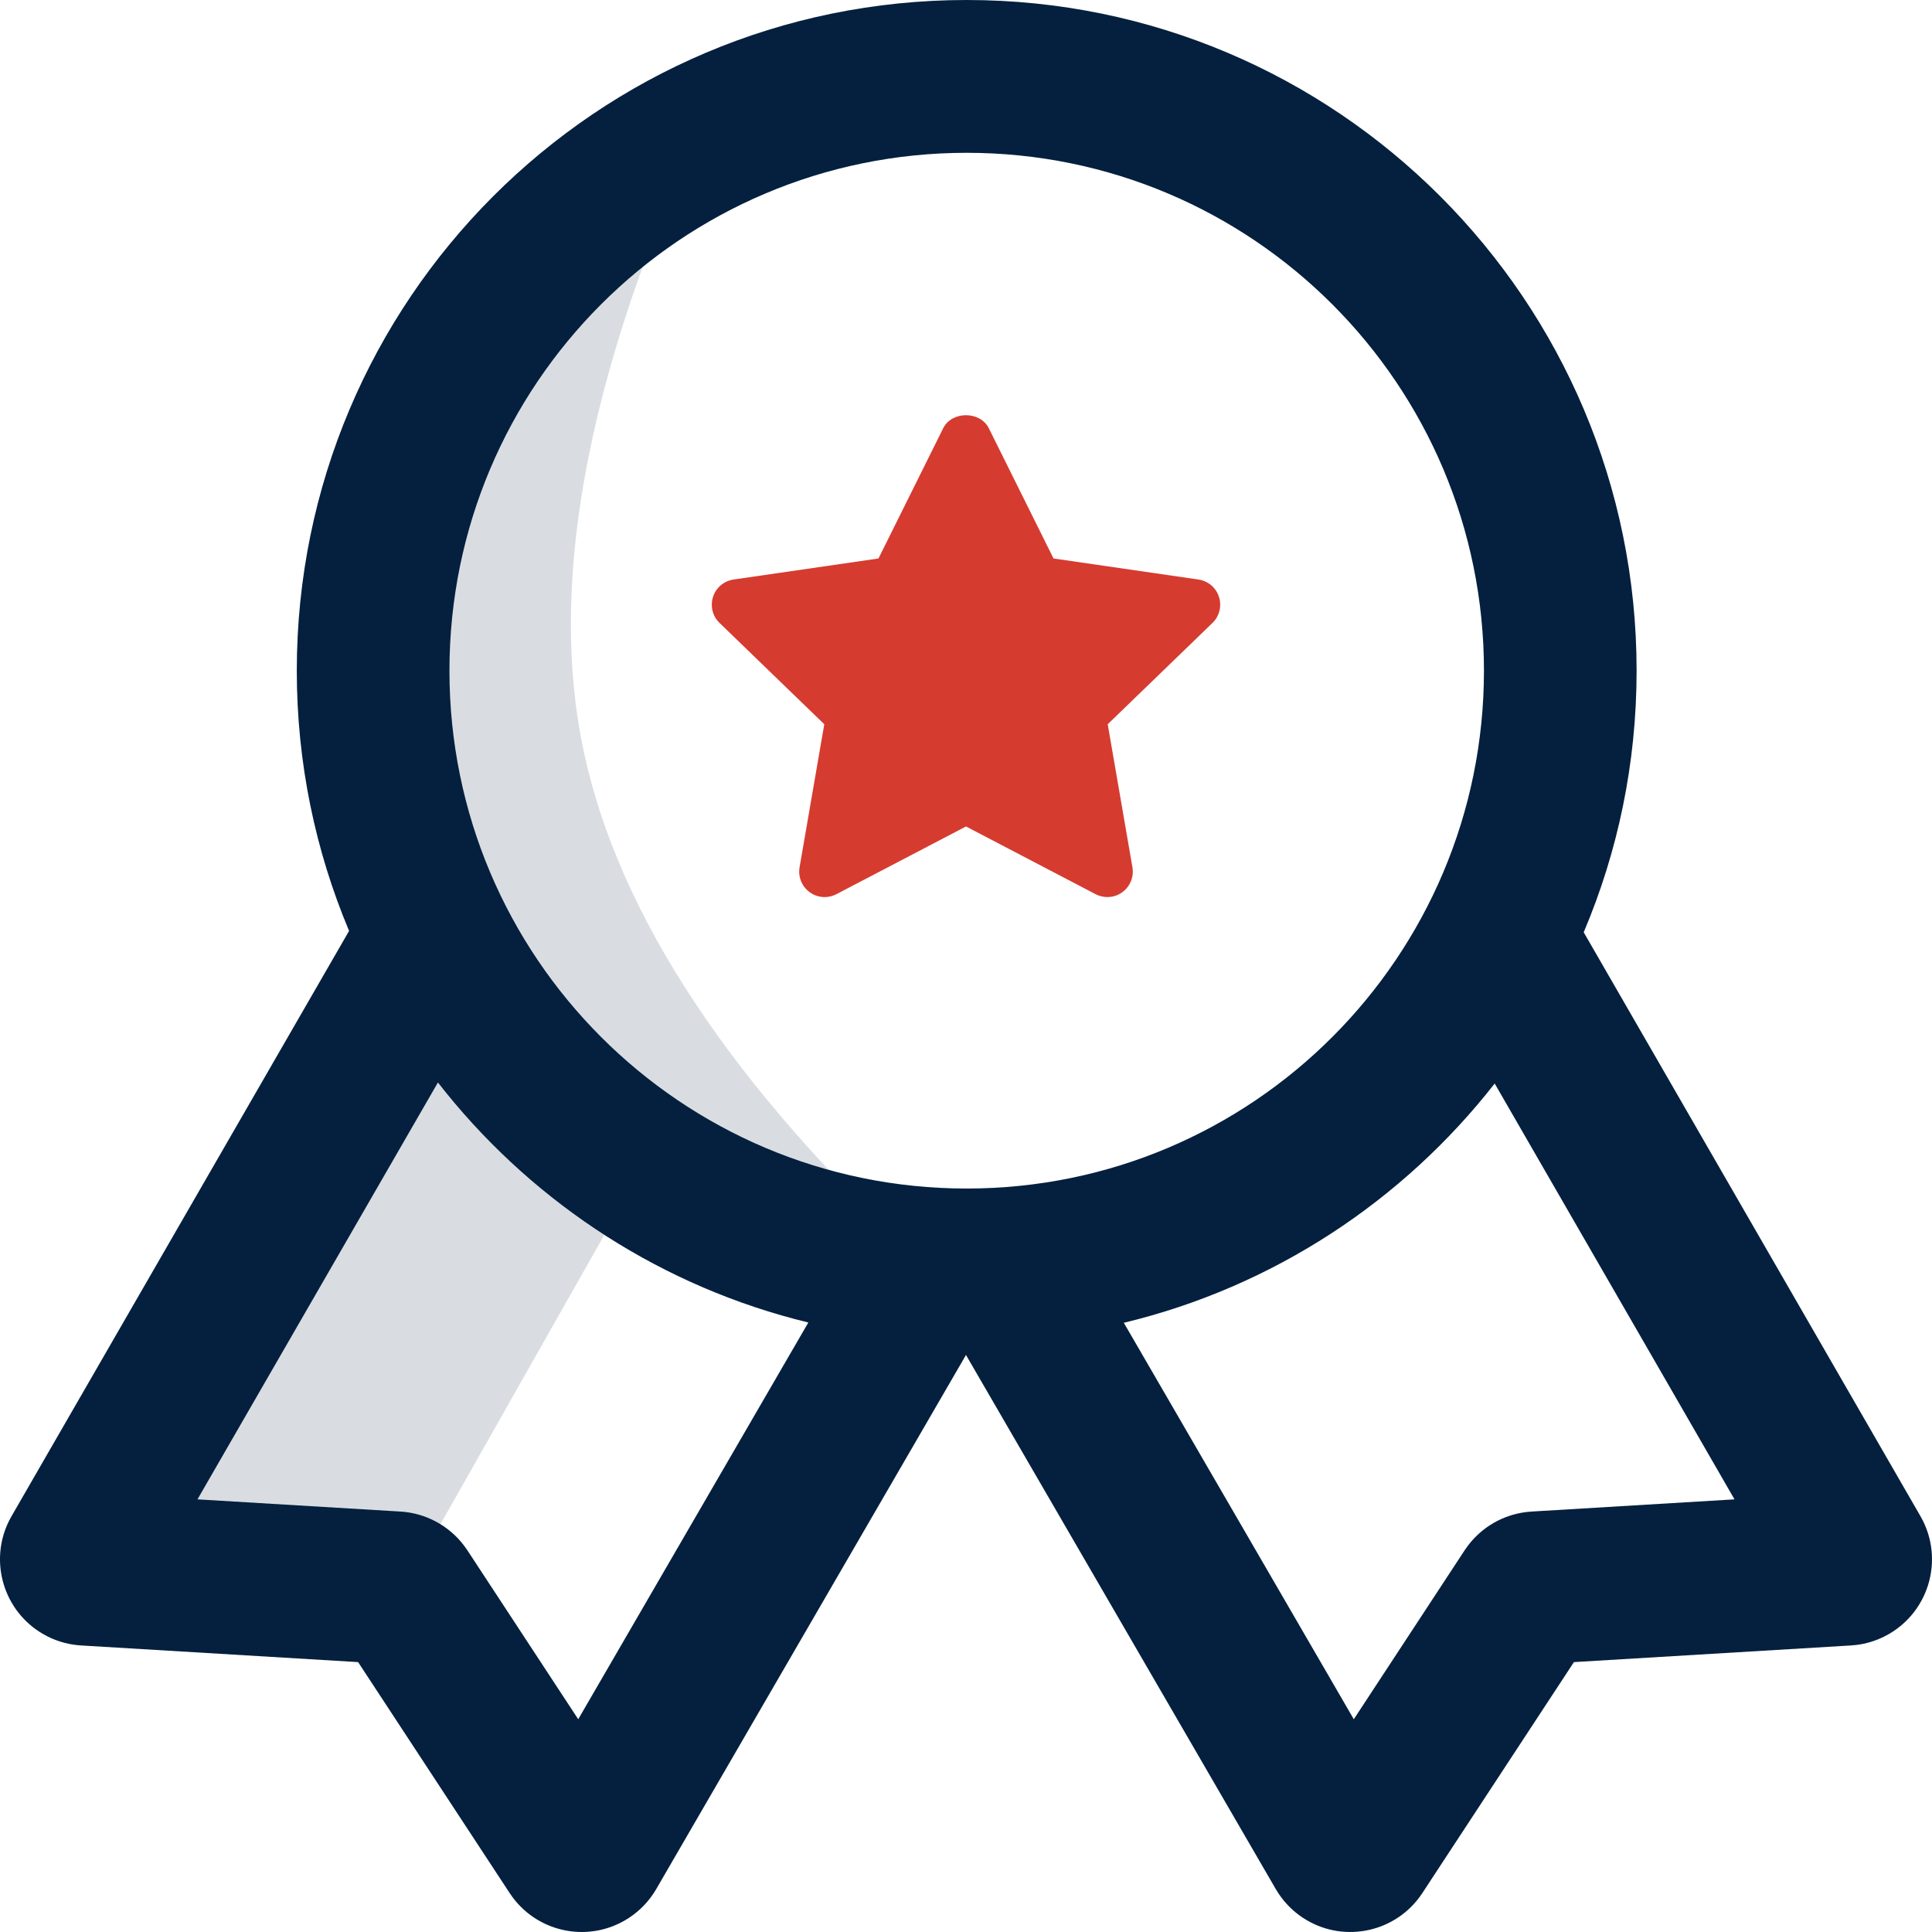
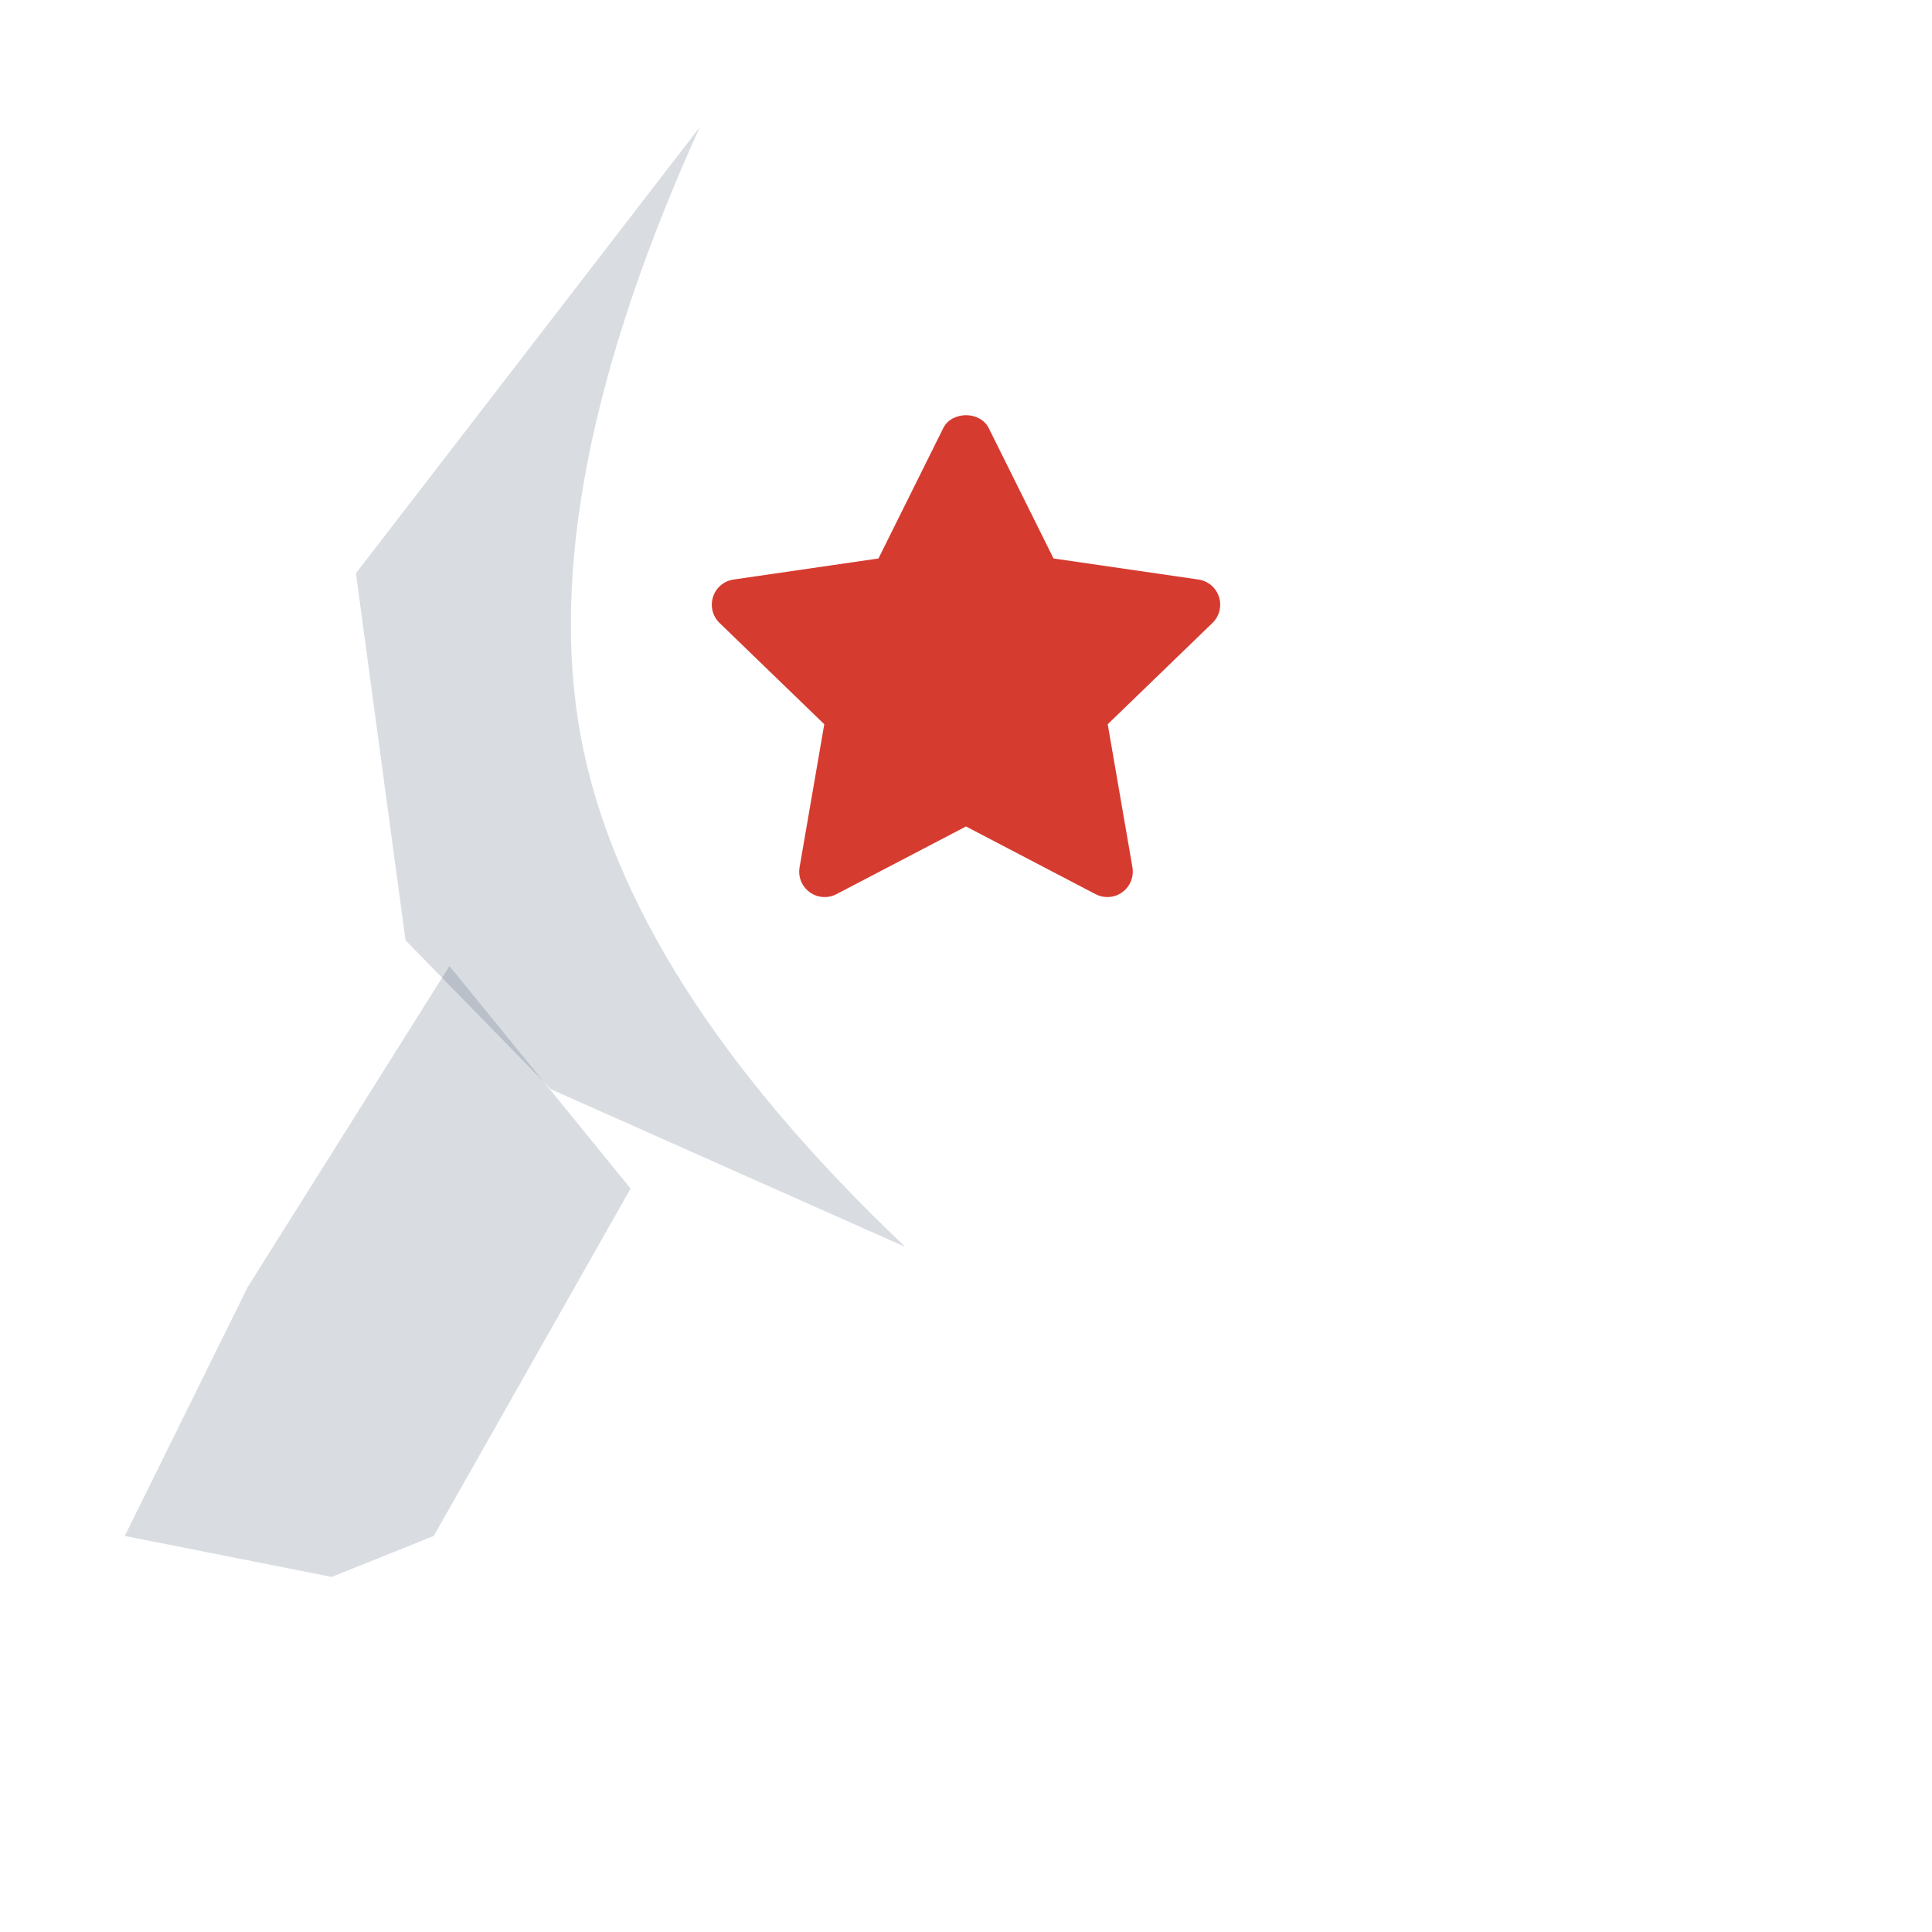
<svg xmlns="http://www.w3.org/2000/svg" width="76px" height="76px" viewBox="0 0 76 76" version="1.1">
  <title>Glovory Image Asset</title>
  <desc>Created with Sketch.</desc>
  <g id="Glovory-Website" stroke="none" stroke-width="1" fill="none" fill-rule="evenodd">
    <g id="about-company" transform="translate(-135, -2375)">
      <g id="section-2" transform="translate(95, 1038)">
        <g id="list/about/values" transform="translate(0, 1293)">
          <g id="services-copy-7">
            <g id="icon/value/excellency" transform="translate(40, 32)">
              <g id="Group" transform="translate(0, 12)">
                <polygon id="Path-15" fill-opacity="0.15" fill="#04203E" points="17.065 60.42 24.806 46.754 17.68 38 9.742 50.633 4.908 60.42 13.046 62.033" />
                <path d="M35.611,49.051 C28.281,42.092 24.024,35.388 22.84,28.937 C21.656,22.487 23.219,14.508 27.528,5 L14.001,22.55 L15.952,36.989 L21.672,42.848 L35.611,49.051 Z" id="Path-14" fill-opacity="0.15" fill="#04203E" />
-                 <path d="M38.028,0 C52.581,0 64.38,11.812 64.38,26.383 C64.38,30.034 63.639,33.512 62.299,36.674 L75.545,59.641 L75.637,59.811 C76.413,61.35 75.909,63.234 74.468,64.178 L74.304,64.279 L74.105,64.386 C73.769,64.551 73.407,64.66 73.036,64.707 L72.811,64.728 L61.914,65.383 L55.951,74.469 L55.837,74.632 C54.773,76.065 52.764,76.435 51.255,75.442 C50.878,75.194 50.555,74.874 50.304,74.5 L50.184,74.309 L37.999,53.301 L25.816,74.309 C25.552,74.765 25.185,75.153 24.745,75.442 C23.236,76.435 21.227,76.065 20.163,74.632 L20.049,74.469 L14.087,65.383 L3.189,64.728 C2.738,64.701 2.298,64.584 1.895,64.386 L1.696,64.279 C0.13,63.374 -0.442,61.407 0.363,59.811 L0.455,59.641 L13.732,36.619 C12.408,33.471 11.675,30.013 11.675,26.383 C11.675,11.812 23.474,0 38.028,0 Z M17.227,42.582 L7.768,58.981 L15.755,59.461 C16.752,59.521 17.668,60.018 18.263,60.812 L18.386,60.986 L22.746,67.631 L31.798,52.024 C26.095,50.64 21.117,47.398 17.539,42.975 L17.227,42.582 Z M58.797,42.623 C55.19,47.239 50.082,50.622 44.208,52.035 L53.255,67.631 L57.614,60.986 L57.737,60.812 C58.29,60.074 59.119,59.594 60.033,59.481 L60.245,59.461 L68.231,58.981 L58.797,42.623 Z M38.028,6.011 C26.79,6.011 17.68,15.132 17.68,26.383 C17.68,37.633 26.79,46.754 38.028,46.754 C49.265,46.754 58.375,37.633 58.375,26.383 C58.375,15.132 49.265,6.011 38.028,6.011 Z" id="Shape" fill="#04203E" fill-rule="nonzero" />
                <path d="M43.562,35.288 C43.403,35.288 43.244,35.251 43.099,35.175 L38,32.511 L32.901,35.175 C32.563,35.351 32.155,35.32 31.85,35.096 C31.542,34.872 31.389,34.493 31.453,34.118 L32.425,28.49 L28.305,24.505 C28.03,24.24 27.932,23.842 28.049,23.479 C28.165,23.116 28.479,22.852 28.856,22.797 L34.557,21.969 L37.104,16.843 C37.442,16.163 38.558,16.163 38.896,16.843 L41.443,21.969 L47.144,22.797 C47.521,22.852 47.835,23.116 47.951,23.479 C48.068,23.842 47.97,24.24 47.695,24.505 L43.575,28.49 L44.547,34.118 C44.611,34.493 44.458,34.872 44.15,35.096 C43.977,35.224 43.77,35.288 43.562,35.288" id="Path" fill="#D63B30" fill-rule="nonzero" />
              </g>
            </g>
          </g>
        </g>
      </g>
    </g>
  </g>
</svg>